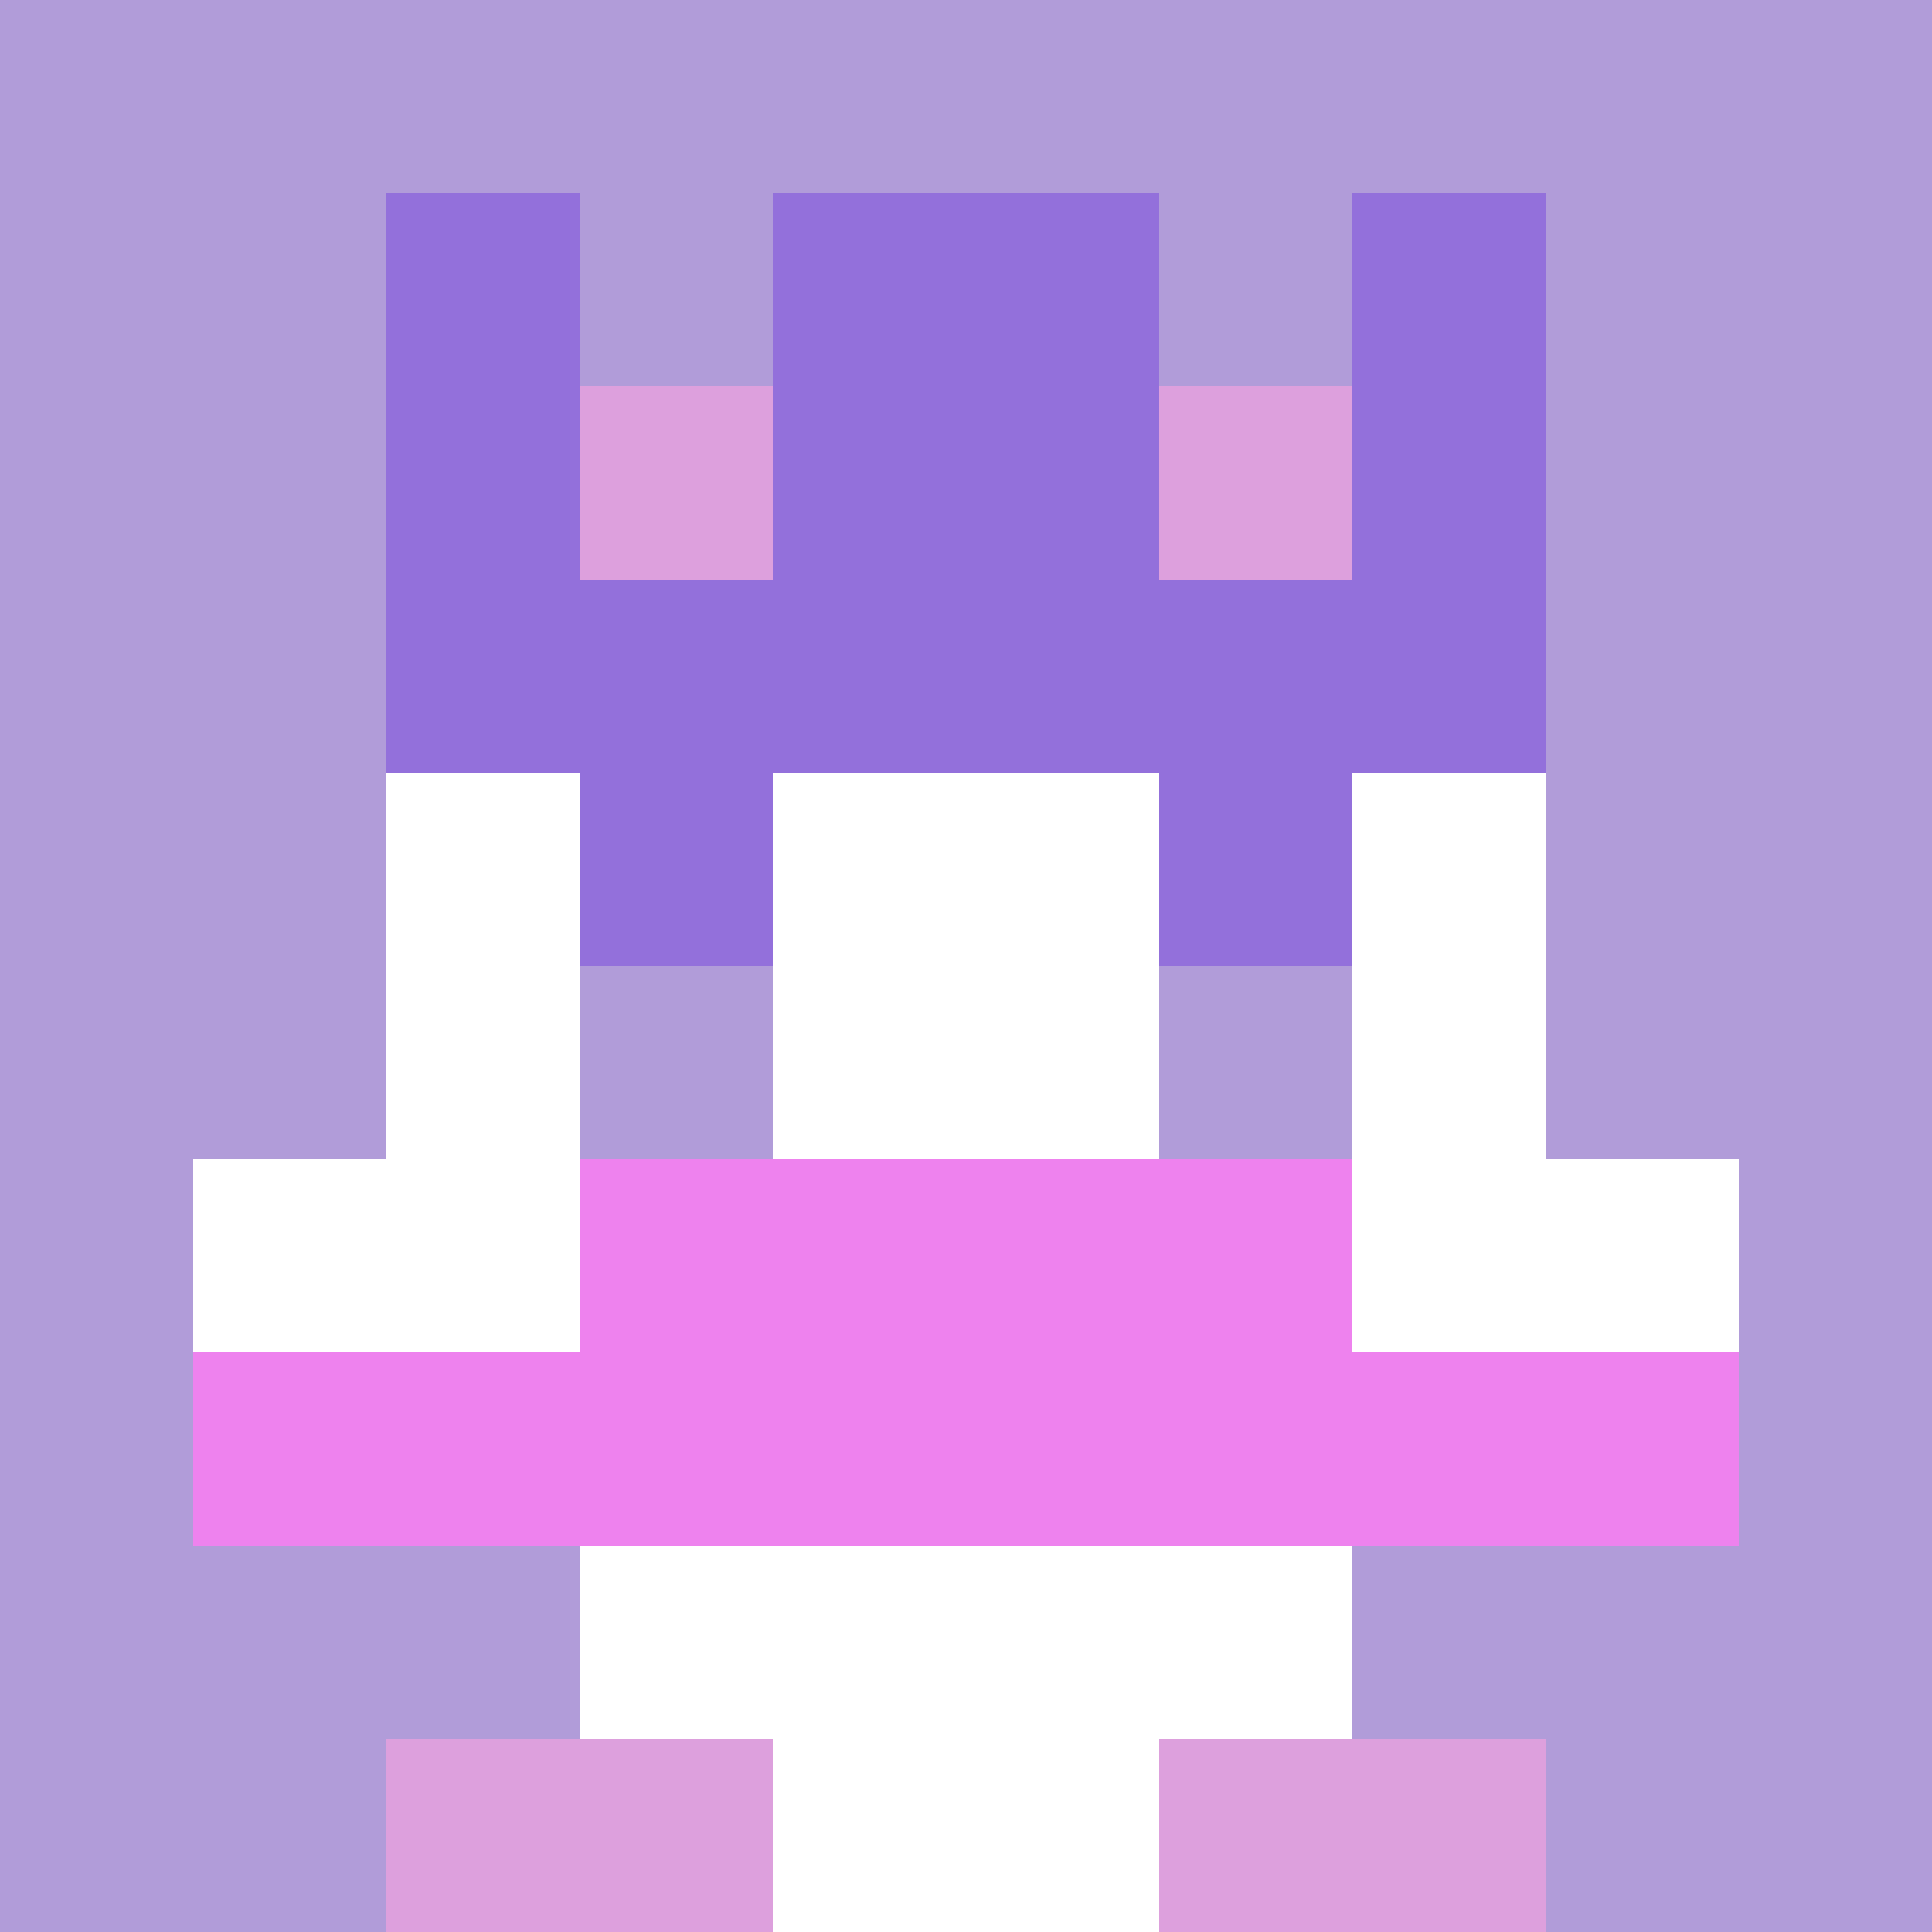
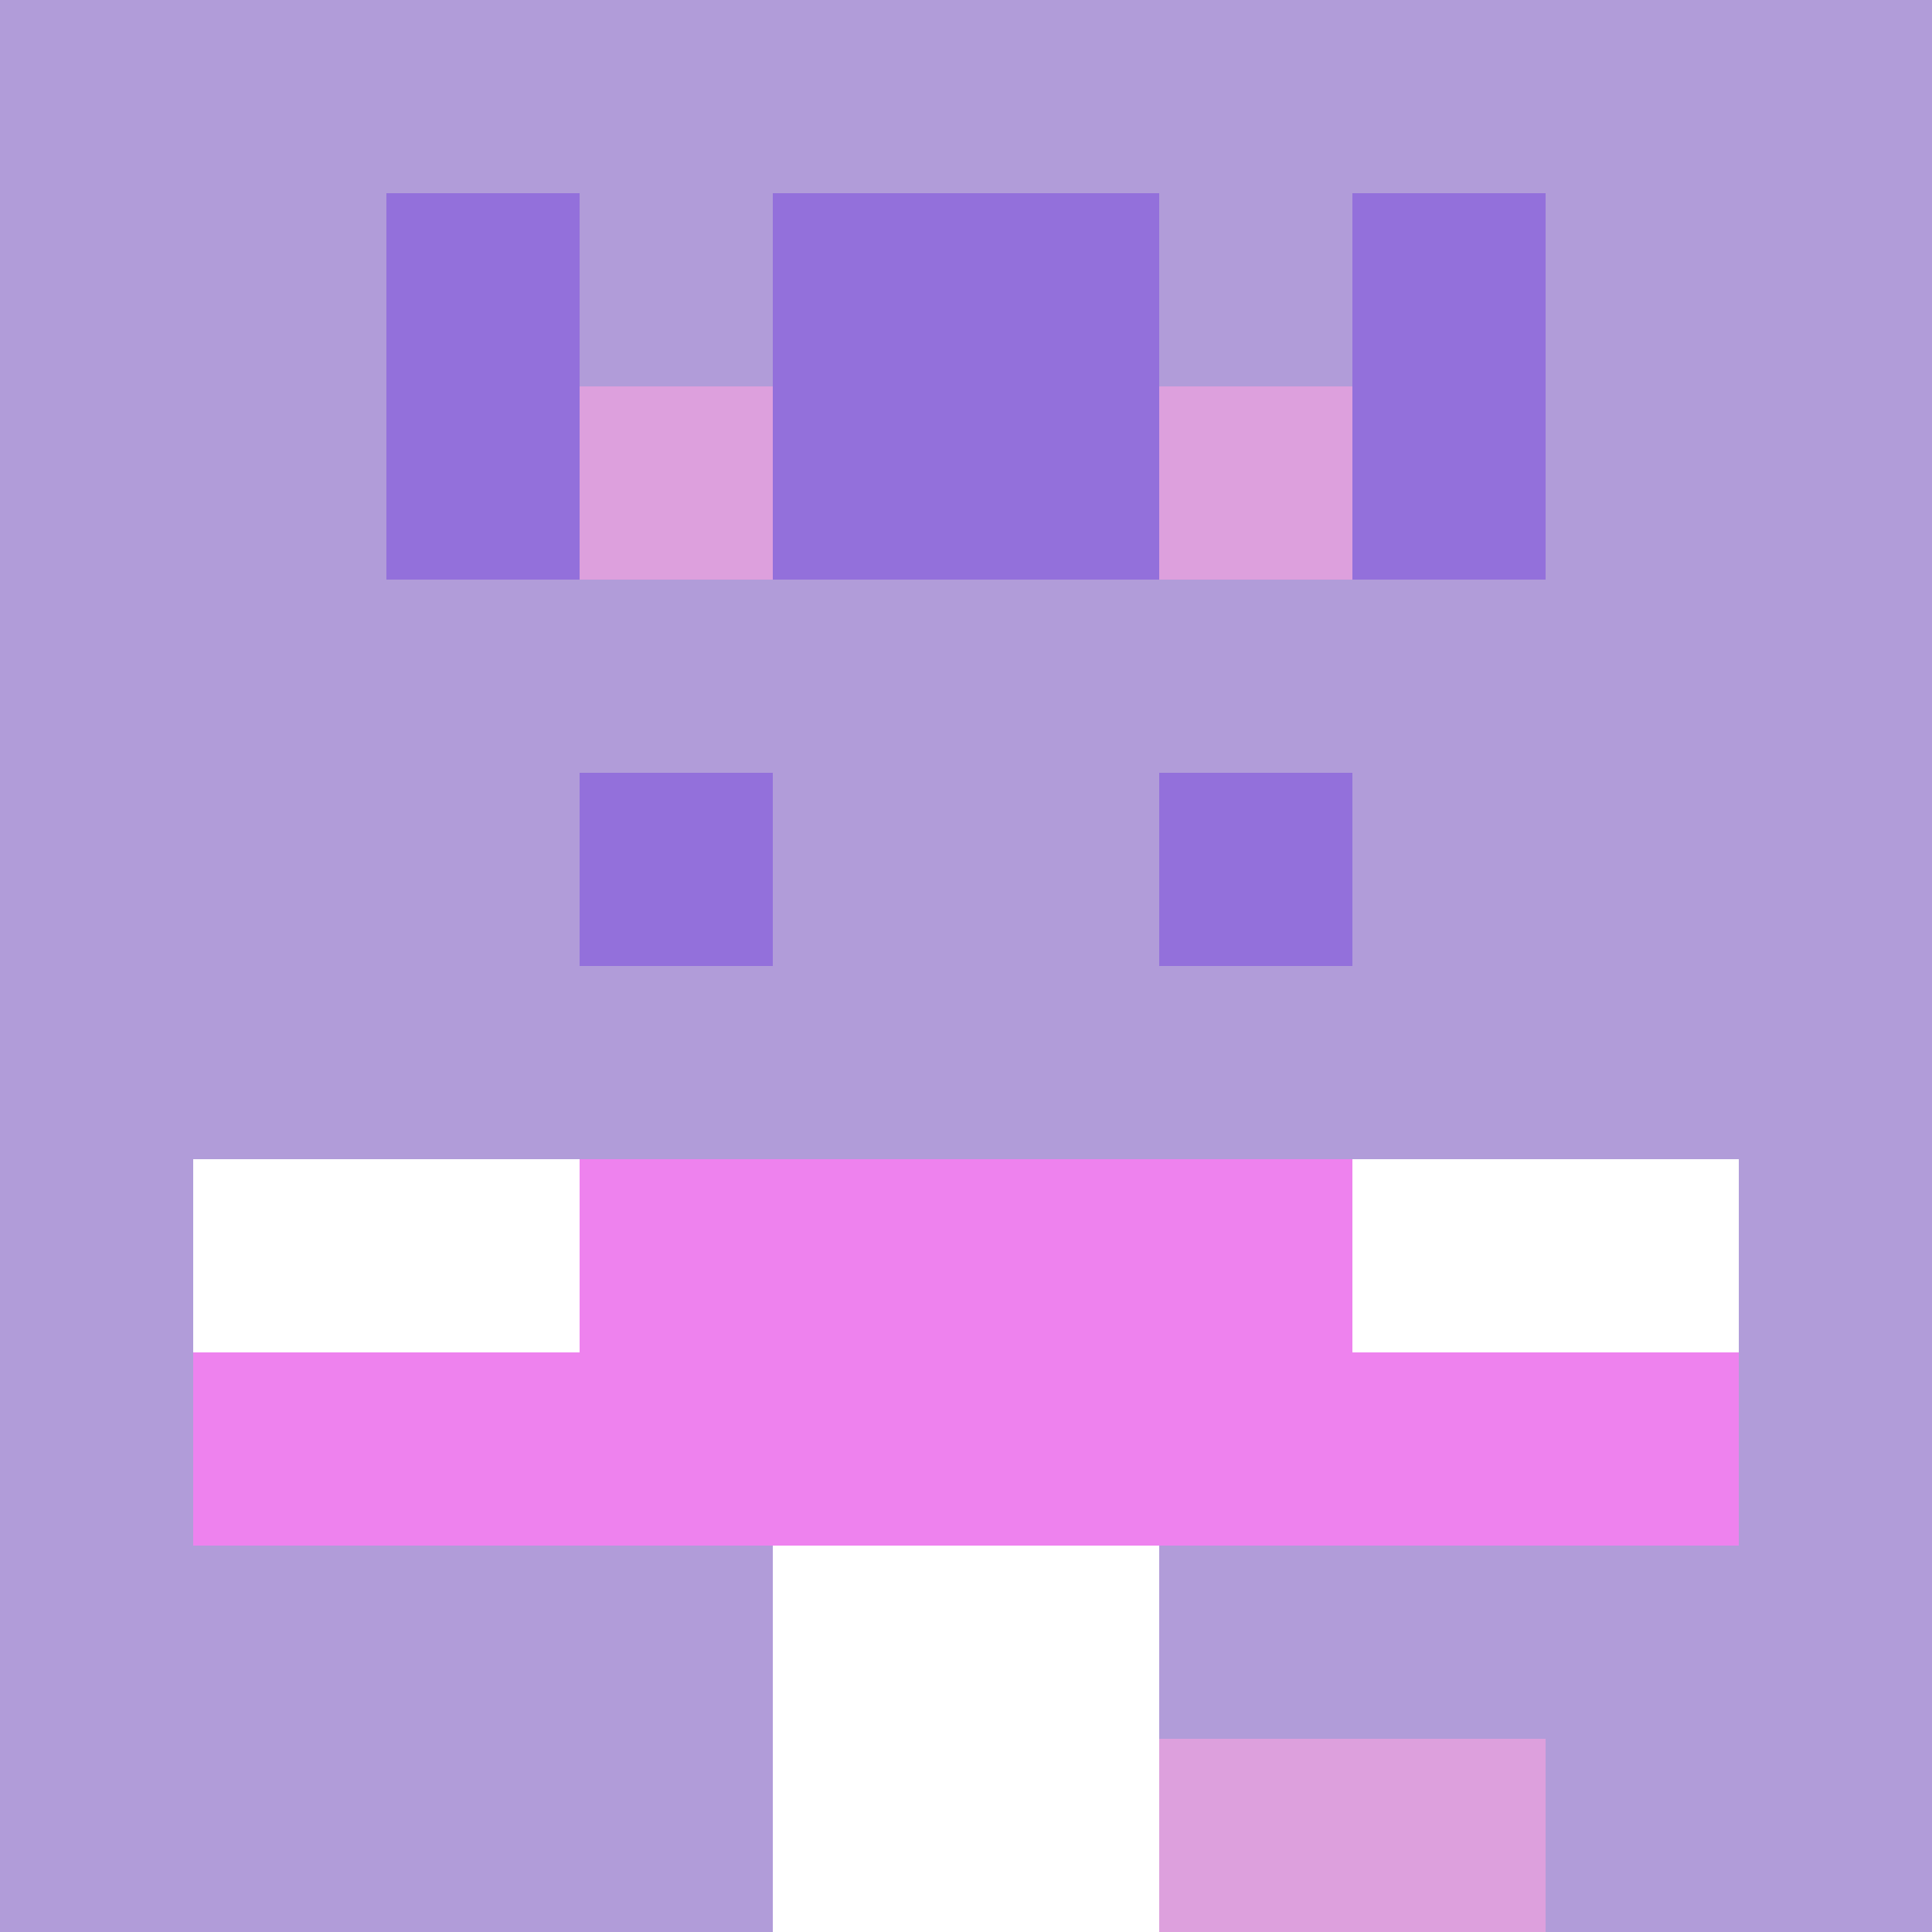
<svg xmlns="http://www.w3.org/2000/svg" version="1.1" width="942" height="942" viewBox="0 0 942 942">
  <title>'goose-pfp-royal' by Dmitri Cherniak</title>
  <desc>The Goose Is Loose (Purple Edition)</desc>
  <rect width="100%" height="100%" fill="#FFFFFF" />
  <g>
    <g id="0-0">
      <rect x="0" y="0" height="942" width="942" fill="#B19CD9" />
      <g>
-         <rect id="0-0-3-2-4-7" x="282.6" y="188.4" width="376.8" height="659.4" fill="#FFFFFF" />
-         <rect id="0-0-2-3-6-5" x="188.4" y="282.6" width="565.2" height="471" fill="#FFFFFF" />
        <rect id="0-0-4-8-2-2" x="376.8" y="753.6" width="188.4" height="188.4" fill="#FFFFFF" />
        <rect id="0-0-1-6-8-1" x="94.2" y="565.2" width="753.6" height="94.2" fill="#FFFFFF" />
        <rect id="0-0-1-7-8-1" x="94.2" y="659.4" width="753.6" height="94.2" fill="#EE82EE" />
        <rect id="0-0-3-6-4-2" x="282.6" y="565.2" width="376.8" height="188.4" fill="#EE82EE" />
        <rect id="0-0-3-4-1-1" x="282.6" y="376.8" width="94.2" height="94.2" fill="#9370DB" />
        <rect id="0-0-6-4-1-1" x="565.2" y="376.8" width="94.2" height="94.2" fill="#9370DB" />
        <rect id="0-0-3-5-1-1" x="282.6" y="471" width="94.2" height="94.2" fill="#B19CD9" />
        <rect id="0-0-6-5-1-1" x="565.2" y="471" width="94.2" height="94.2" fill="#B19CD9" />
        <rect id="0-0-4-1-2-2" x="376.8" y="94.2" width="188.4" height="188.4" fill="#BA55D3" />
        <rect id="0-0-2-1-1-2" x="188.4" y="94.2" width="94.2" height="188.4" fill="#9370DB" />
        <rect id="0-0-4-1-2-2" x="376.8" y="94.2" width="188.4" height="188.4" fill="#9370DB" />
        <rect id="0-0-7-1-1-2" x="659.4" y="94.2" width="94.2" height="188.4" fill="#9370DB" />
-         <rect id="0-0-2-2-6-2" x="188.4" y="188.4" width="565.2" height="188.4" fill="#9370DB" />
        <rect id="0-0-3-2-1-1" x="282.6" y="188.4" width="94.2" height="94.2" fill="#DDA0DD" />
        <rect id="0-0-6-2-1-1" x="565.2" y="188.4" width="94.2" height="94.2" fill="#DDA0DD" />
-         <rect id="0-0-2-9-2-1" x="188.4" y="847.8" width="188.4" height="94.2" fill="#DDA0DD" />
        <rect id="0-0-6-9-2-1" x="565.2" y="847.8" width="188.4" height="94.2" fill="#DDA0DD" />
      </g>
      <rect x="0" y="0" stroke="white" stroke-width="0" height="942" width="942" fill="none" />
    </g>
  </g>
</svg>